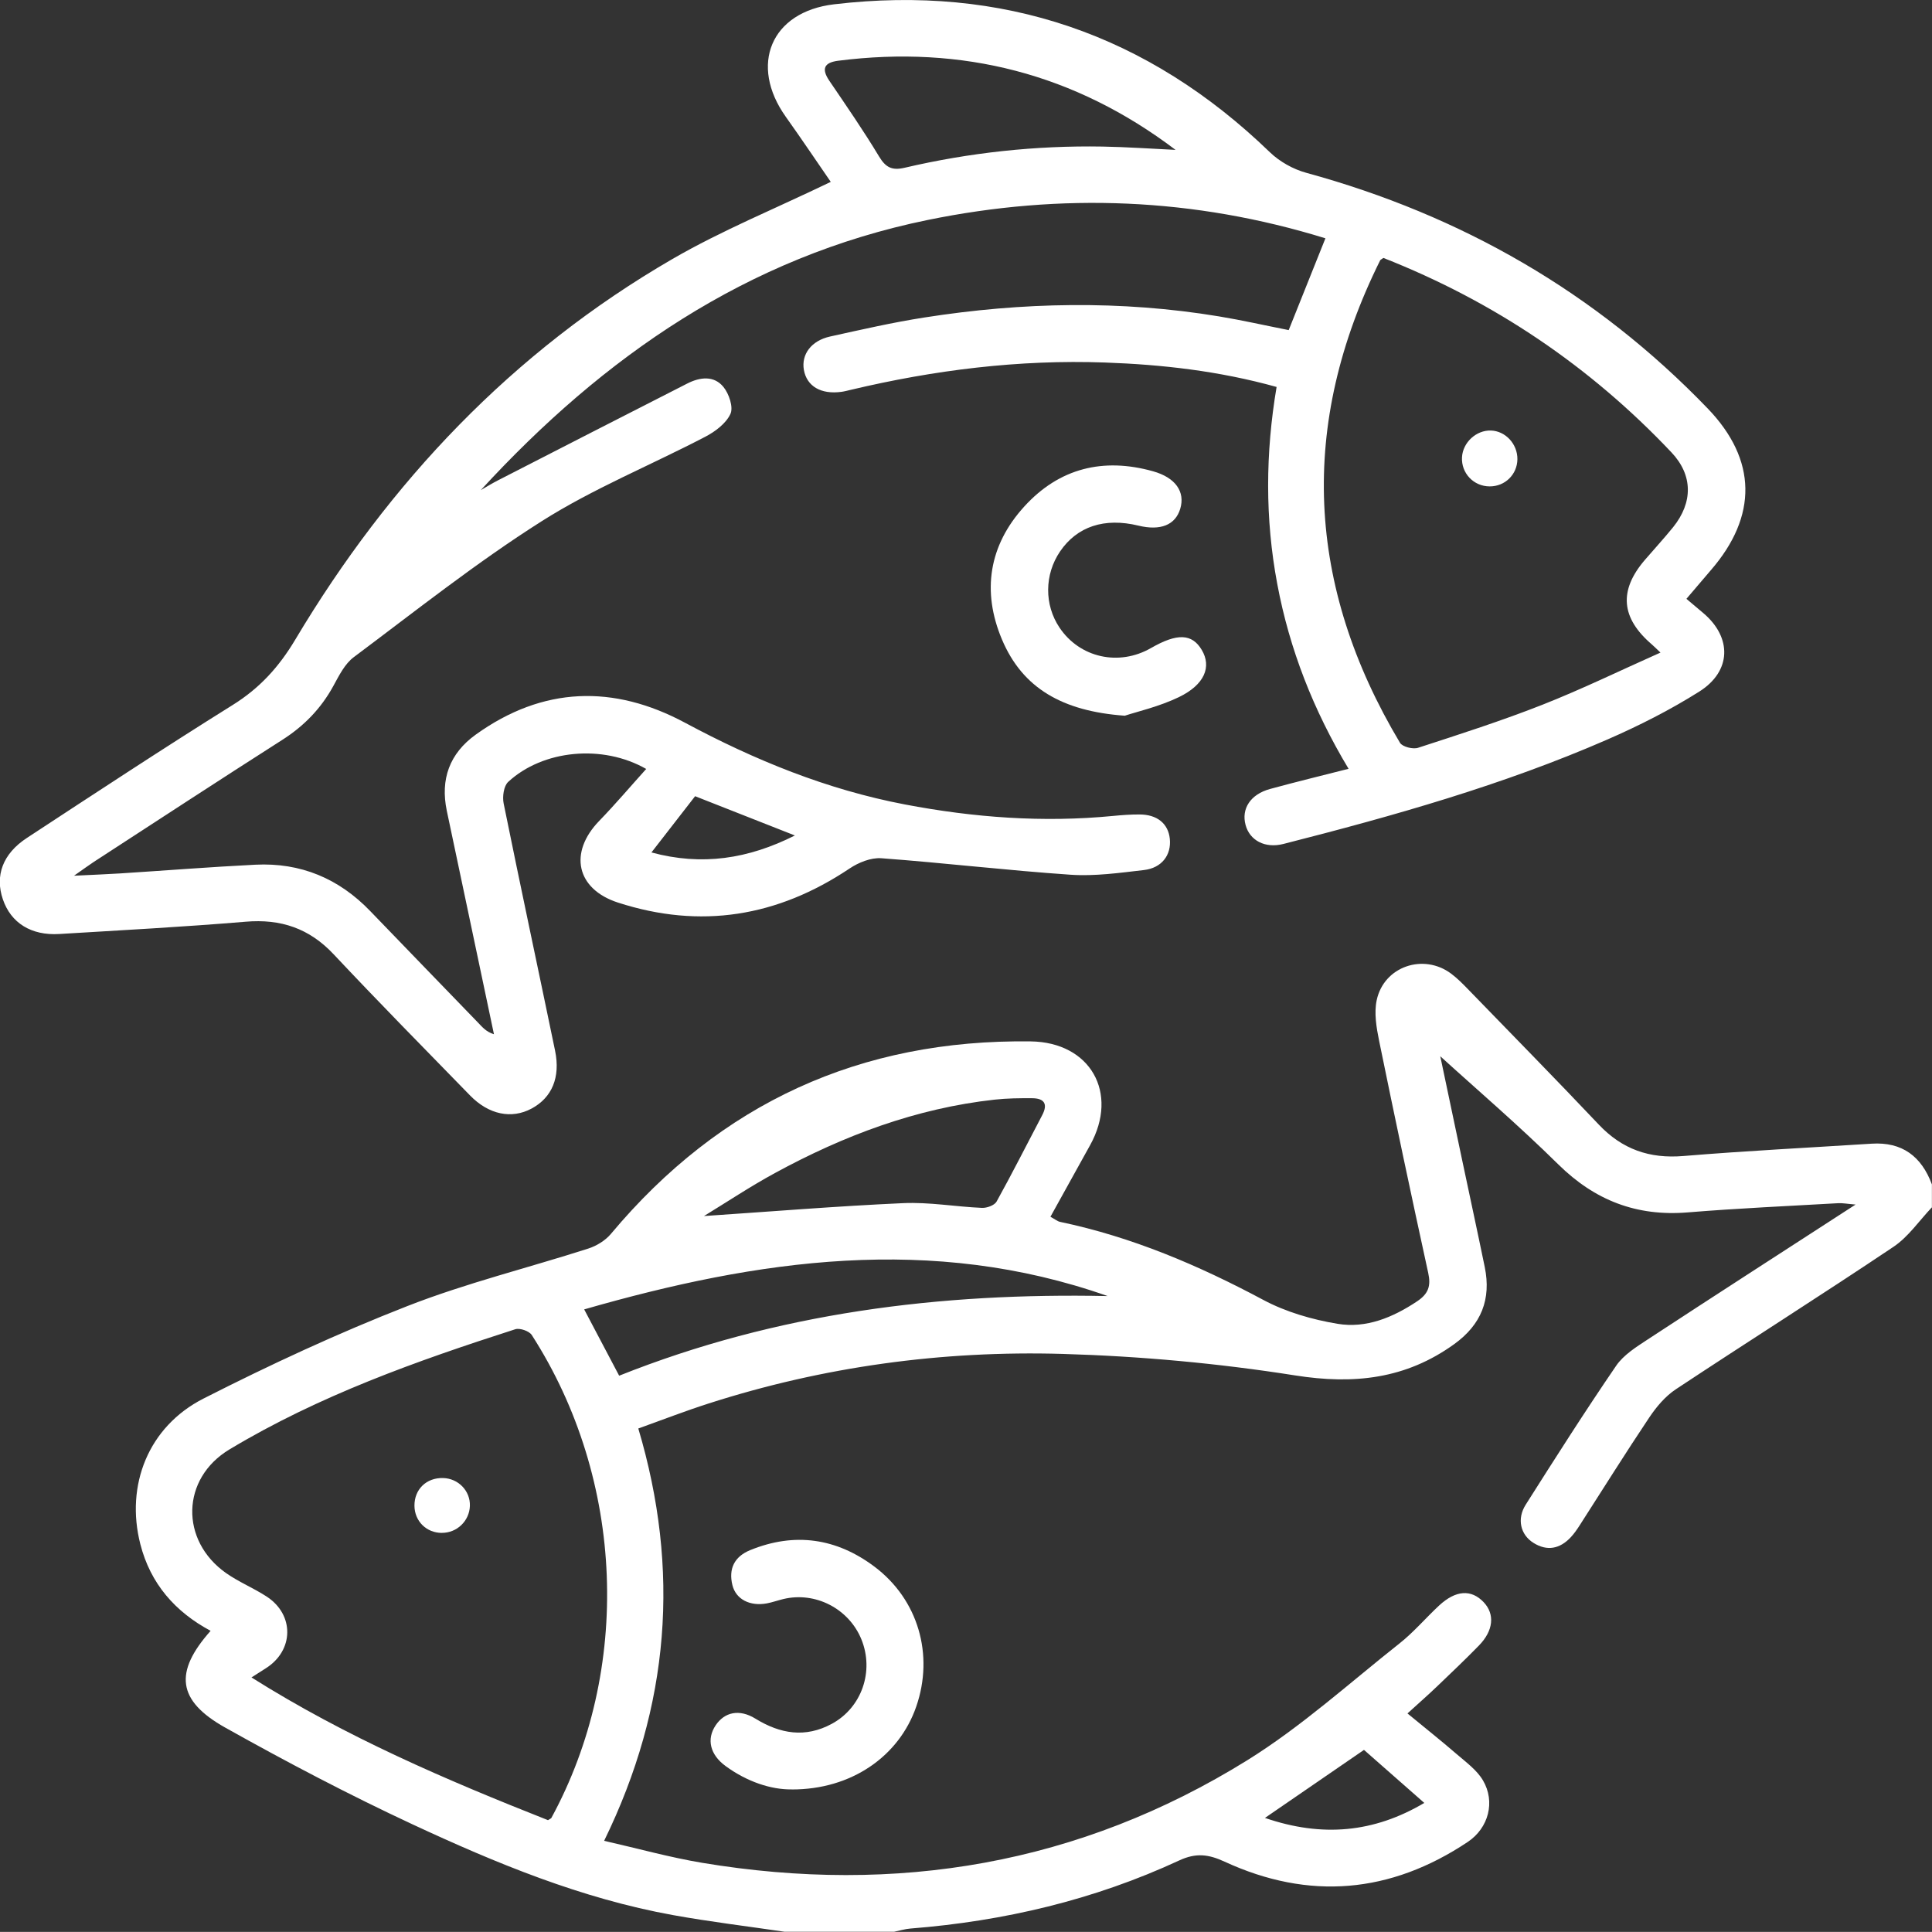
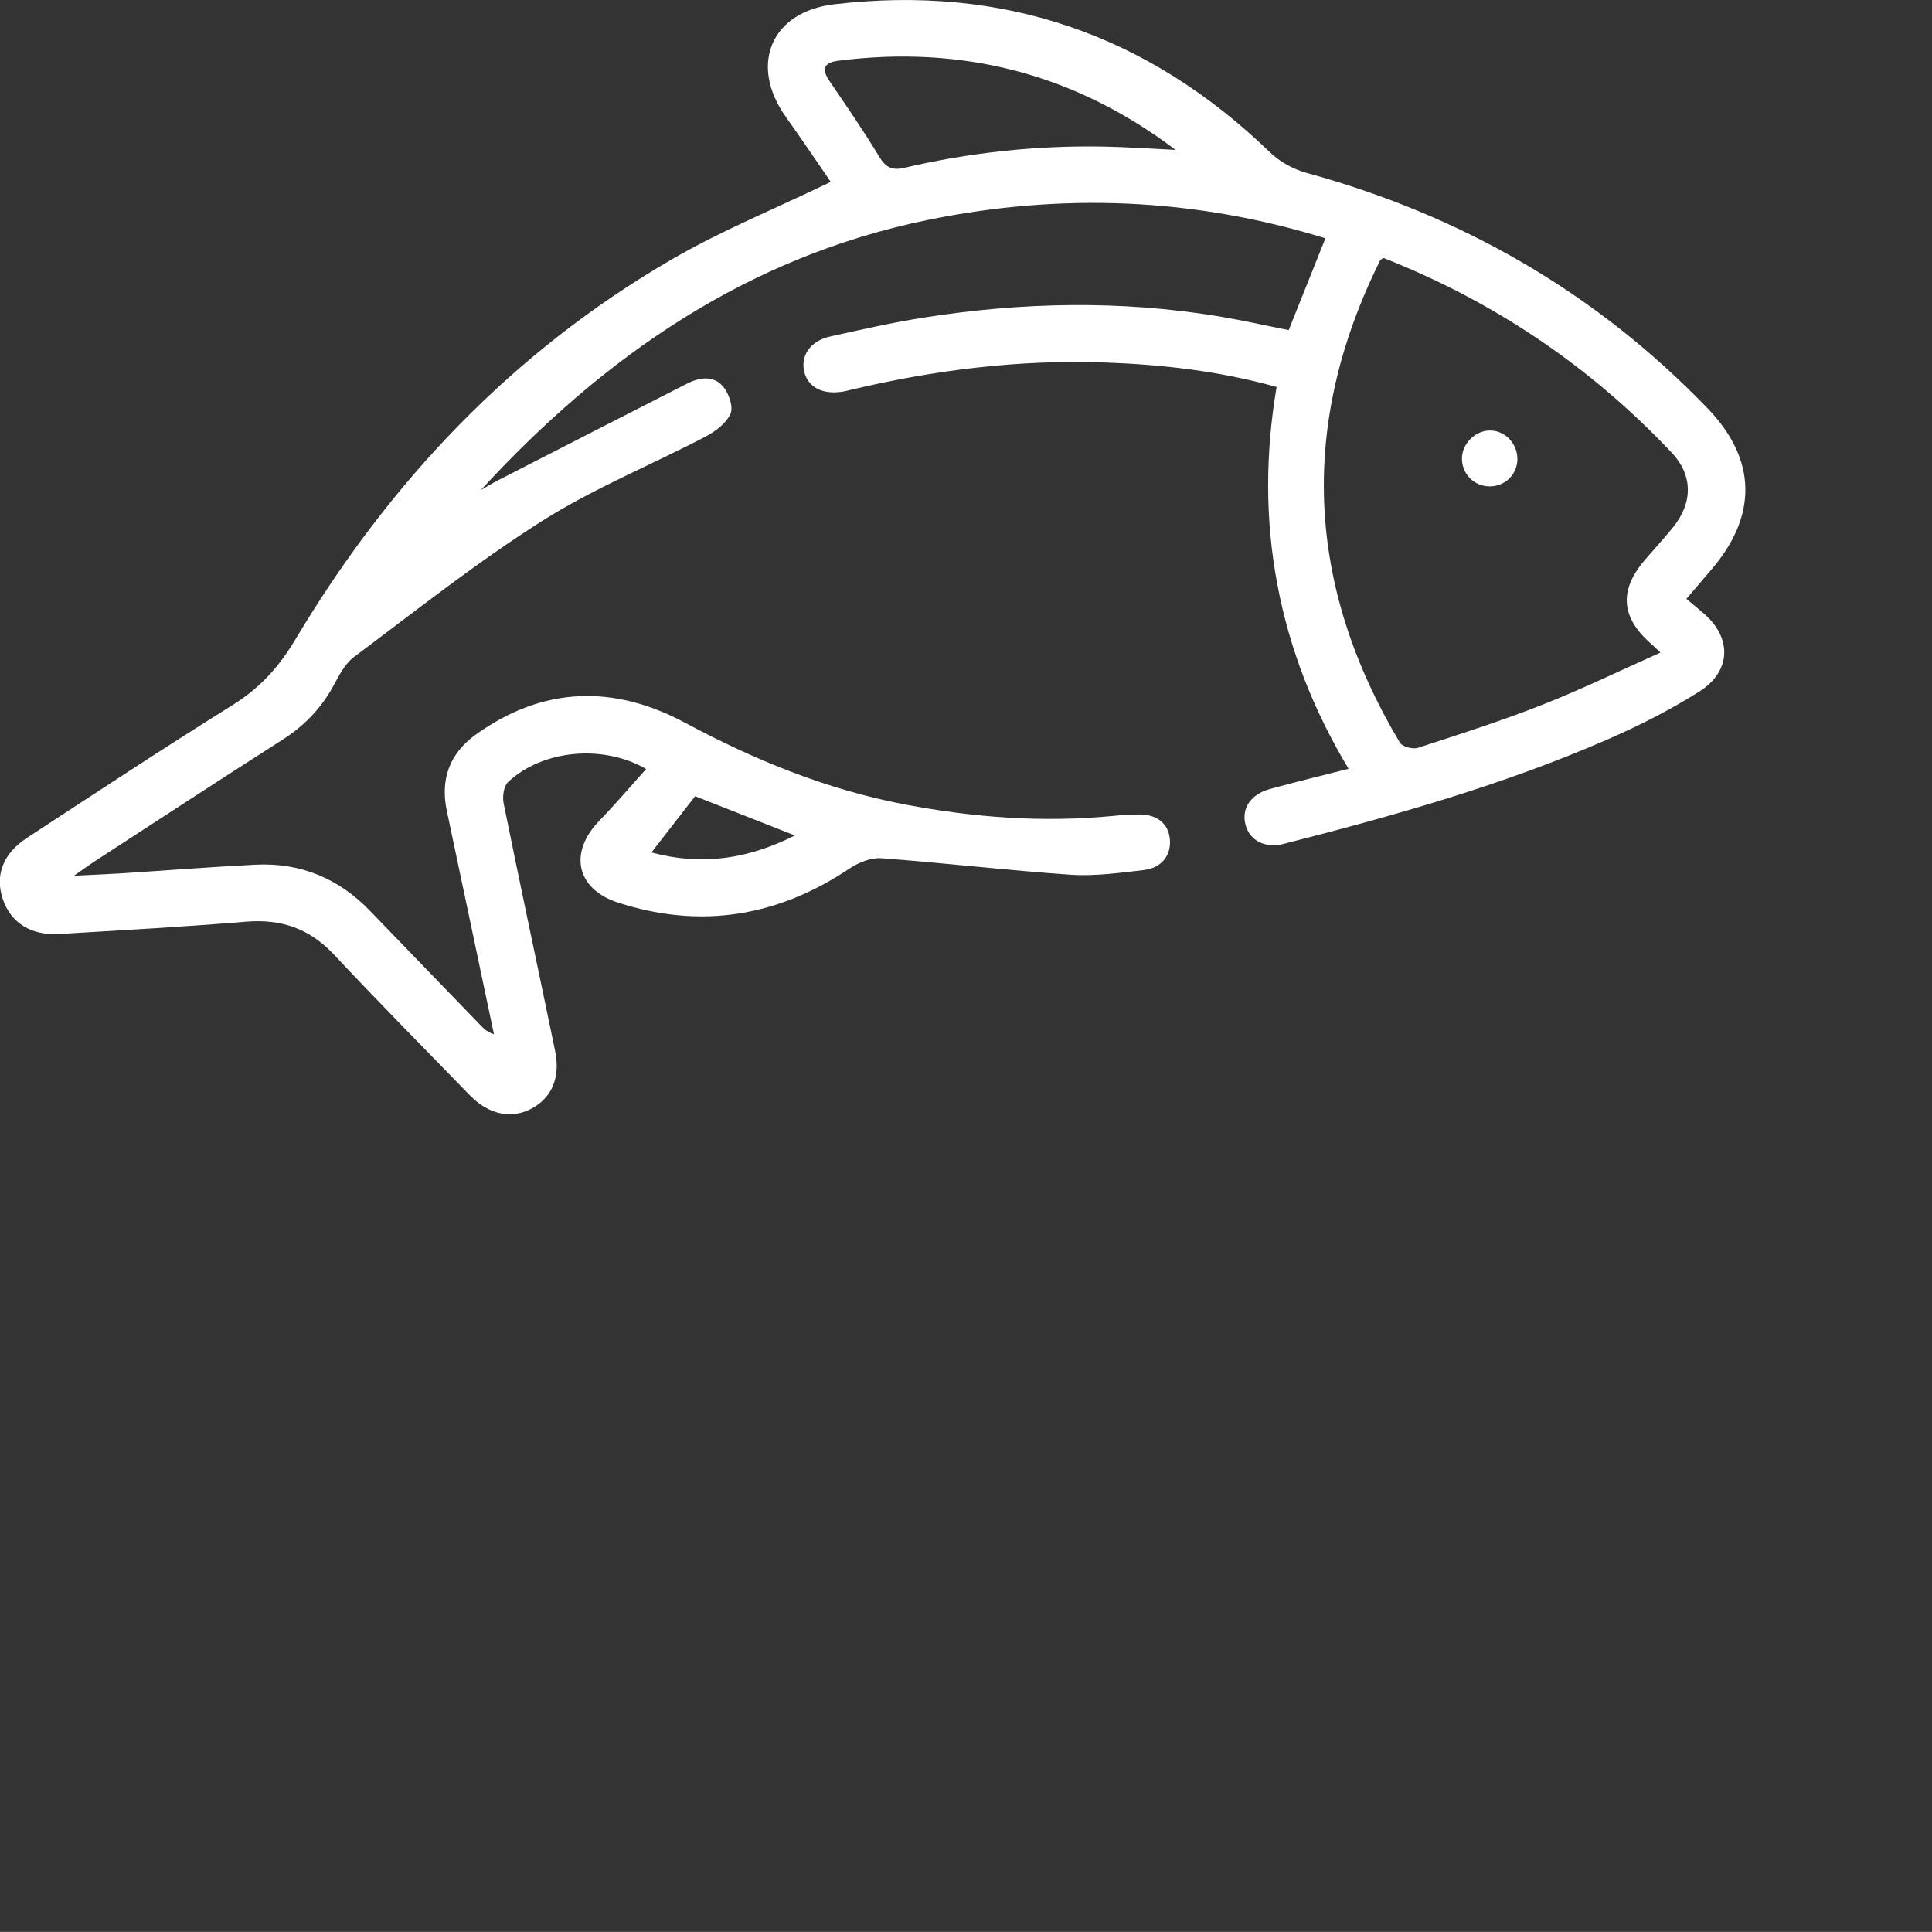
<svg xmlns="http://www.w3.org/2000/svg" id="Calque_2" viewBox="0 0 408.77 408.75">
  <rect x="0" y="0" width="408.77" height="408.75" fill="#333333" stroke="none" />
  <defs>
    <style>.cls-1{fill:#fff;}</style>
  </defs>
  <g id="Calque_1-2">
    <g>
-       <path class="cls-1" d="M408.77,255.42c-2.69,2.83-4.99,6.26-8.15,8.38-15.24,10.22-30.76,20.02-46.06,30.15-2.23,1.48-4.12,3.73-5.63,5.99-5.03,7.51-9.81,15.18-14.7,22.78-.57,.89-1.18,1.78-1.91,2.55-2.3,2.45-5,2.98-7.89,1.16-2.74-1.72-3.53-5.06-1.63-8.06,6.26-9.88,12.54-19.75,19.14-29.4,1.58-2.31,4.26-3.98,6.68-5.57,14.34-9.4,28.76-18.68,43.98-28.54-1.81-.15-2.74-.34-3.66-.29-10.62,.61-21.26,1.08-31.87,1.95-10.79,.88-19.63-2.53-27.37-10.16-8.51-8.39-17.62-16.18-24.97-22.88,1.17,5.56,2.9,13.77,4.63,21.98,1.59,7.54,3.23,15.07,4.78,22.62,1.4,6.82-.74,12.19-6.46,16.31-10.25,7.39-21.23,8.58-33.66,6.62-16.23-2.56-32.73-4.07-49.16-4.55-25.53-.74-50.68,2.68-75.09,10.54-4.79,1.54-9.48,3.36-14.72,5.24,8.87,29.81,6.73,58.67-7.23,87.24,7.22,1.64,13.94,3.52,20.78,4.66,41.06,6.83,79.82,.32,115.3-21.71,11.44-7.11,21.59-16.32,32.21-24.72,3.01-2.38,5.53-5.37,8.36-8,3.54-3.29,6.82-3.49,9.45-.71,2.39,2.53,2.07,6.01-1.02,9.17-2.88,2.95-5.87,5.79-8.85,8.64-1.82,1.74-3.72,3.41-6.26,5.72,3.62,2.98,7.08,5.73,10.43,8.62,1.98,1.71,4.26,3.36,5.54,5.54,2.66,4.52,1.2,10.07-3.21,13.02-16.35,10.92-33.59,12.42-51.45,4.18-3.4-1.57-6.05-1.91-9.6-.26-18.03,8.36-37.09,12.85-56.88,14.41-1.16,.09-2.3,.45-3.45,.68h-23.16c-7.87-1.16-15.77-2.11-23.59-3.52-19.38-3.5-37.45-10.97-55.15-19.21-13.46-6.27-26.65-13.2-39.61-20.46-10.22-5.73-10.85-11.75-3.1-20.48-7.53-4.03-12.74-10-14.87-18.34-3.18-12.45,1.67-24.85,13.36-30.8,14.06-7.15,28.43-13.82,43.11-19.56,12.45-4.87,25.55-8.08,38.31-12.18,1.77-.57,3.62-1.71,4.8-3.12,23.16-27.67,52.79-41.19,88.81-40.71,12.63,.17,18.69,10.9,12.57,21.94-2.76,4.98-5.52,9.96-8.4,15.16,.94,.51,1.45,.95,2.02,1.08,15.22,3.19,29.31,9.19,42.99,16.5,4.8,2.57,10.34,4.17,15.73,5.07,6.07,1.01,11.7-1.33,16.86-4.77,2.39-1.6,2.93-3.26,2.33-5.99-3.57-16.35-7.04-32.72-10.39-49.12-.57-2.8-1.09-5.89-.51-8.6,1.53-7.14,9.89-9.97,15.74-5.61,1.27,.95,2.41,2.09,3.51,3.23,9.26,9.55,18.59,19.04,27.73,28.7,4.95,5.24,10.74,7.26,17.91,6.66,13.25-1.1,26.54-1.76,39.81-2.61,6.48-.42,10.57,2.7,12.77,8.62v4.79ZM115.94,385.11c.49-.32,.65-.36,.71-.46,17.03-31.28,15.62-71.48-4.14-102.19-.54-.84-2.53-1.53-3.49-1.22-20.89,6.71-41.55,14.06-60.46,25.42-10.26,6.16-10.51,19.28-.73,26.17,2.7,1.9,5.84,3.17,8.61,4.98,5.89,3.86,5.74,11.4-.18,15.15-.94,.59-1.87,1.2-3.05,1.95,19.98,12.59,41.19,21.69,62.74,30.2Zm15.06-94.04c33.47-13.35,68.01-17.58,103.36-16.85-37.24-13.11-73.94-7.77-110.76,2.82,2.5,4.75,4.84,9.17,7.4,14.03Zm17.93-33.78c14.15-.95,28.14-2.1,42.15-2.73,5.53-.25,11.12,.76,16.68,1,1.04,.05,2.66-.54,3.1-1.34,3.34-6.02,6.44-12.18,9.65-18.28,1.27-2.41,.38-3.57-2.13-3.58-2.65-.02-5.32,.01-7.95,.3-16.61,1.83-31.93,7.61-46.49,15.54-5.2,2.83-10.15,6.13-15,9.09Zm118.7,127.34c12.1,4.16,23.07,3.13,33.72-3.17-4.45-3.91-8.61-7.56-12.76-11.22-6.87,4.72-13.63,9.36-20.95,14.39Z" />
      <path class="cls-1" d="M175.77,38.48c-3.03-4.39-6.2-9.12-9.5-13.75-7.82-10.97-3.17-22.24,10.2-23.82,35.66-4.22,66.37,6.33,92.21,31.3,2.06,1.99,4.92,3.59,7.69,4.35,32.82,8.97,61.3,25.32,84.93,49.85,10.48,10.87,10.56,22.8,.72,34.18-1.65,1.91-3.28,3.84-5.21,6.11,1.23,1.04,2.41,2.03,3.58,3.02,6.08,5.14,5.99,12.29-.87,16.61-6.15,3.88-12.73,7.21-19.4,10.12-22.11,9.65-45.26,16.17-68.57,22.11-3.93,1-7.13-.76-8.01-4-.94-3.45,1.03-6.5,5.17-7.63,5.37-1.47,10.78-2.78,16.62-4.27-7.44-12.38-12.5-25.29-15.09-39.11-2.6-13.82-2.5-27.72-.14-41.68-12.24-3.4-24.23-4.74-36.32-5.17-18.19-.65-36.1,1.58-53.78,5.78-.65,.15-1.29,.33-1.95,.42-4.34,.6-7.36-1.17-7.97-4.65-.57-3.26,1.56-6.17,5.54-7.05,6.62-1.46,13.24-2.98,19.92-4.02,20.76-3.26,41.57-3.68,62.37-.24,4.85,.8,9.64,1.89,14.75,2.9,2.5-6.23,5.04-12.6,7.77-19.42-27.78-8.58-55.82-9.68-84.15-3.88-38.2,7.82-68.55,28.85-94.55,57.15,1.2-.69,2.38-1.42,3.61-2.05,13.35-6.84,26.69-13.69,40.06-20.49,2.67-1.36,5.66-1.76,7.68,.74,1.17,1.44,2.12,4.28,1.46,5.69-.93,2.01-3.21,3.73-5.31,4.82-11.53,6.02-23.72,10.96-34.66,17.9-13.77,8.73-26.62,18.94-39.71,28.73-1.91,1.42-3.13,3.91-4.33,6.1-2.62,4.79-6.22,8.49-10.84,11.43-13.34,8.51-26.58,17.18-39.85,25.8-1.07,.7-2.1,1.47-4.18,2.92,4.01-.2,6.85-.3,9.68-.48,9.56-.61,19.11-1.37,28.68-1.85,9.57-.48,17.69,2.91,24.34,9.84,7.56,7.87,15.18,15.69,22.75,23.54,.91,.94,1.73,1.98,3.4,2.49-1.73-8.22-3.46-16.44-5.2-24.66-1.59-7.54-3.2-15.08-4.78-22.63-1.39-6.66,.58-12.11,6.12-16.1,14.22-10.22,29.19-10.62,44.3-2.51,14.75,7.91,30.02,14.14,46.5,17.28,14.58,2.78,29.25,3.87,44.06,2.43,1.85-.18,3.72-.32,5.58-.31,3.75,0,6.1,1.95,6.42,5.17,.34,3.4-1.69,6.15-5.48,6.59-5.15,.59-10.38,1.34-15.51,.99-13.37-.91-26.69-2.5-40.05-3.49-2.2-.16-4.83,.9-6.73,2.18-15.23,10.2-31.51,12.87-49,7.2-8.81-2.86-10.46-10.58-3.95-17.29,3.4-3.51,6.56-7.24,9.93-10.98-9.22-5.28-21.87-4.05-29.2,2.74-.95,.88-1.25,3.13-.96,4.56,3.54,17.45,7.27,34.86,10.88,52.3,1.17,5.67-.66,9.95-5,12.27-4.21,2.24-9.01,1.29-12.99-2.79-9.66-9.91-19.38-19.78-28.85-29.86-5.16-5.5-11.18-7.53-18.63-6.9-13.12,1.1-26.28,1.8-39.43,2.6-5.94,.36-10.23-2.34-11.93-7.32-1.71-5-.06-9.64,5.07-13,14.46-9.48,28.9-18.99,43.56-28.14,5.71-3.56,9.79-8.05,13.24-13.84,19.91-33.37,45.95-60.89,79.73-80.48,10.52-6.1,21.9-10.72,33.51-16.33Zm116.93,16.09c-.48,.34-.63,.4-.68,.5-17.3,34.8-15.67,68.85,4.19,102.09,.51,.85,2.73,1.41,3.81,1.06,8.83-2.87,17.69-5.71,26.32-9.11,8.32-3.28,16.39-7.21,24.98-11.04-1.04-.98-1.4-1.36-1.8-1.7-6.56-5.61-7.06-11.41-1.52-17.88,1.99-2.32,4.07-4.57,5.99-6.94,4.21-5.22,4.23-11-.35-15.84-17.23-18.23-37.56-31.94-60.95-41.14Zm-43.98-22.86c-21.3-16.13-45.12-22.2-71.36-18.86-3,.38-3.62,1.7-1.87,4.27,3.58,5.27,7.21,10.52,10.49,15.97,1.4,2.32,2.71,3.03,5.39,2.41,13.78-3.22,27.76-4.73,41.91-4.49,5.15,.09,10.29,.46,15.43,.7Zm-110.89,148.65c10.68,2.89,20.47,1.38,30.35-3.59-7.32-2.88-14.18-5.58-21.11-8.31l-9.24,11.9Z" />
-       <path class="cls-1" d="M237.98,151.43c-13.22-.95-21.65-5.85-25.99-16.14-4.29-10.17-2.77-19.92,4.75-28.15,7.38-8.09,16.68-10.38,27.21-7.43,4.76,1.33,6.85,4.34,5.76,7.95-1.03,3.42-4.18,4.69-8.85,3.55-7.17-1.74-12.97,.17-16.57,5.46-3.32,4.88-3.37,11.28-.12,16.12,4.29,6.39,12.56,8.23,19.36,4.32,5.53-3.18,8.67-3.07,10.73,.39,2.13,3.56,.64,7.36-4.86,10.01-4.21,2.02-8.89,3.08-11.42,3.92Z" />
-       <path class="cls-1" d="M167.5,378.6c-4.35,.06-9.45-1.62-13.98-4.94-3.31-2.42-4.06-5.69-2.11-8.61,1.87-2.8,4.99-3.53,8.41-1.43,5.28,3.25,10.58,4.13,16.18,1.1,6.33-3.43,8.99-11.12,6.26-17.85-2.64-6.51-9.76-10.19-16.55-8.54-1.16,.28-2.29,.69-3.46,.91-3.57,.66-6.55-.85-7.29-3.87-.84-3.44,.41-6.02,3.75-7.39,9.42-3.85,18.27-2.55,26.31,3.49,9.26,6.96,12.63,18.64,8.84,29.6-3.63,10.52-13.72,17.58-26.36,17.54Z" />
-       <path class="cls-1" d="M93.5,324.33c-3.28,0-5.78-2.48-5.81-5.74-.03-3.48,2.53-5.96,6.05-5.87,3.24,.08,5.78,2.72,5.68,5.89-.1,3.18-2.73,5.72-5.92,5.71Z" />
      <path class="cls-1" d="M315.43,91.09c3.1,.09,5.65,2.85,5.62,6.07-.04,3.23-2.61,5.76-5.86,5.75-3.4,0-6.05-2.8-5.86-6.18,.17-3.11,3.01-5.74,6.11-5.64Z" />
    </g>
  </g>
</svg>